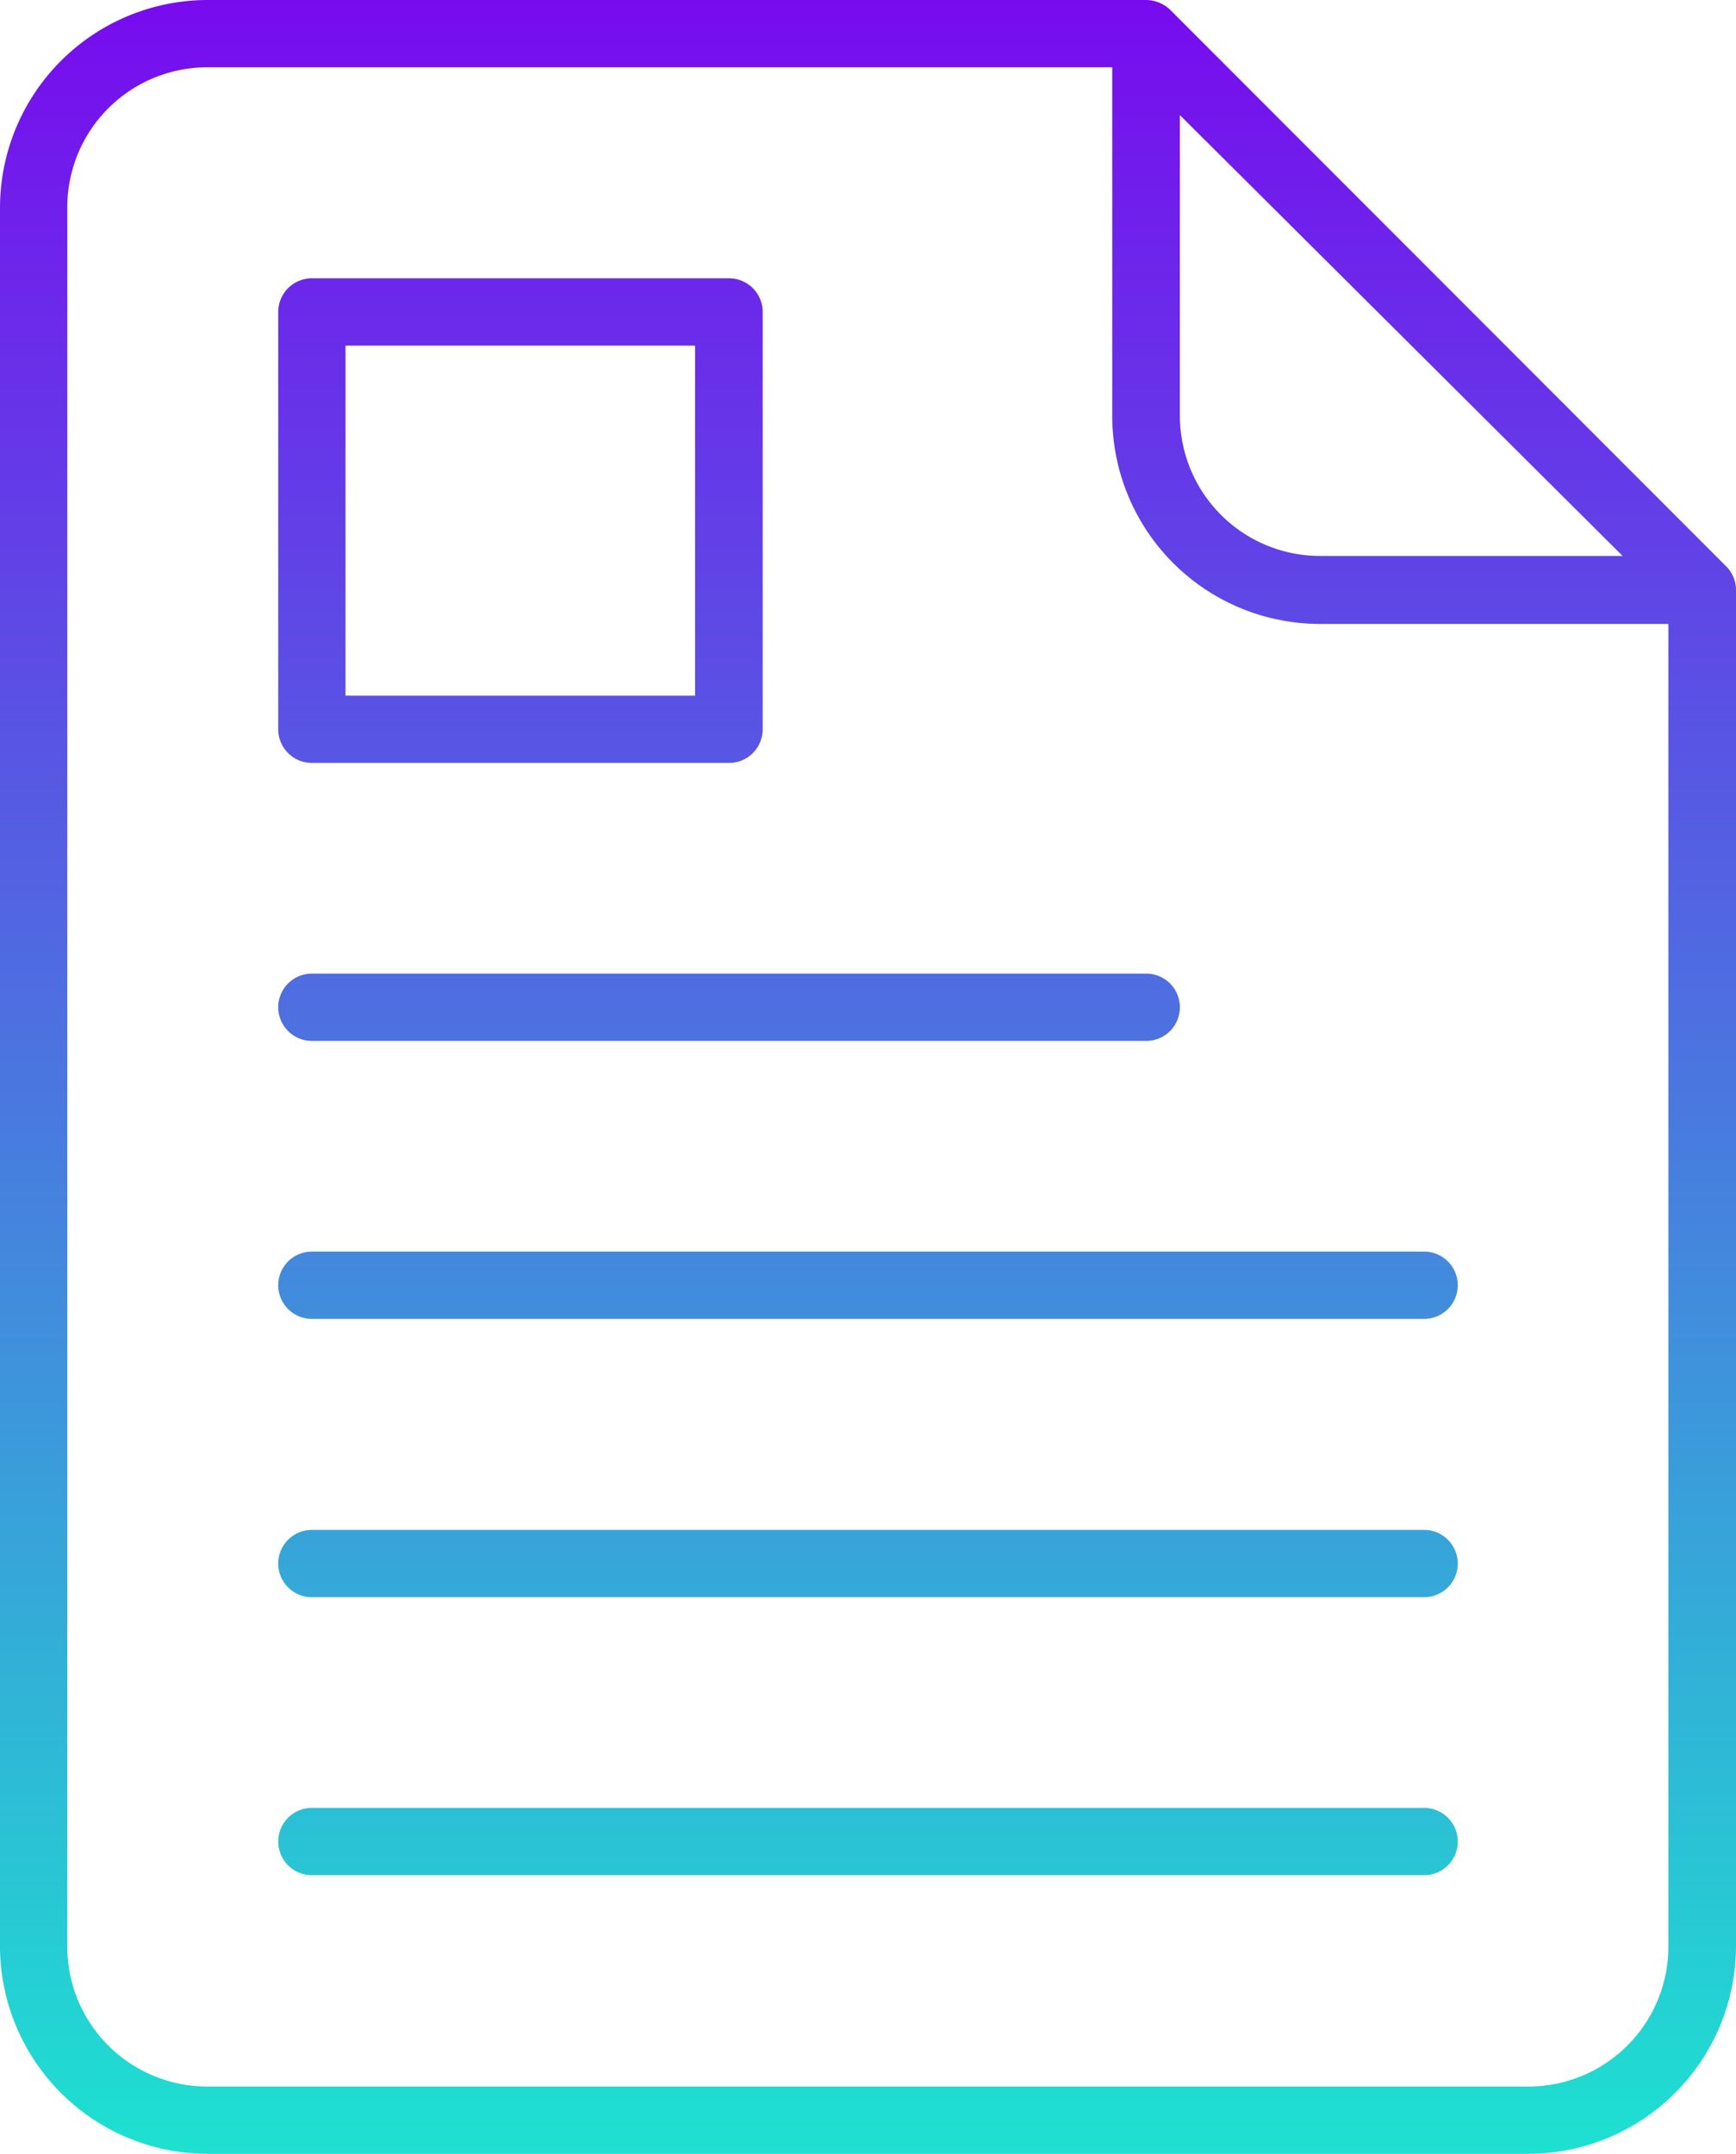
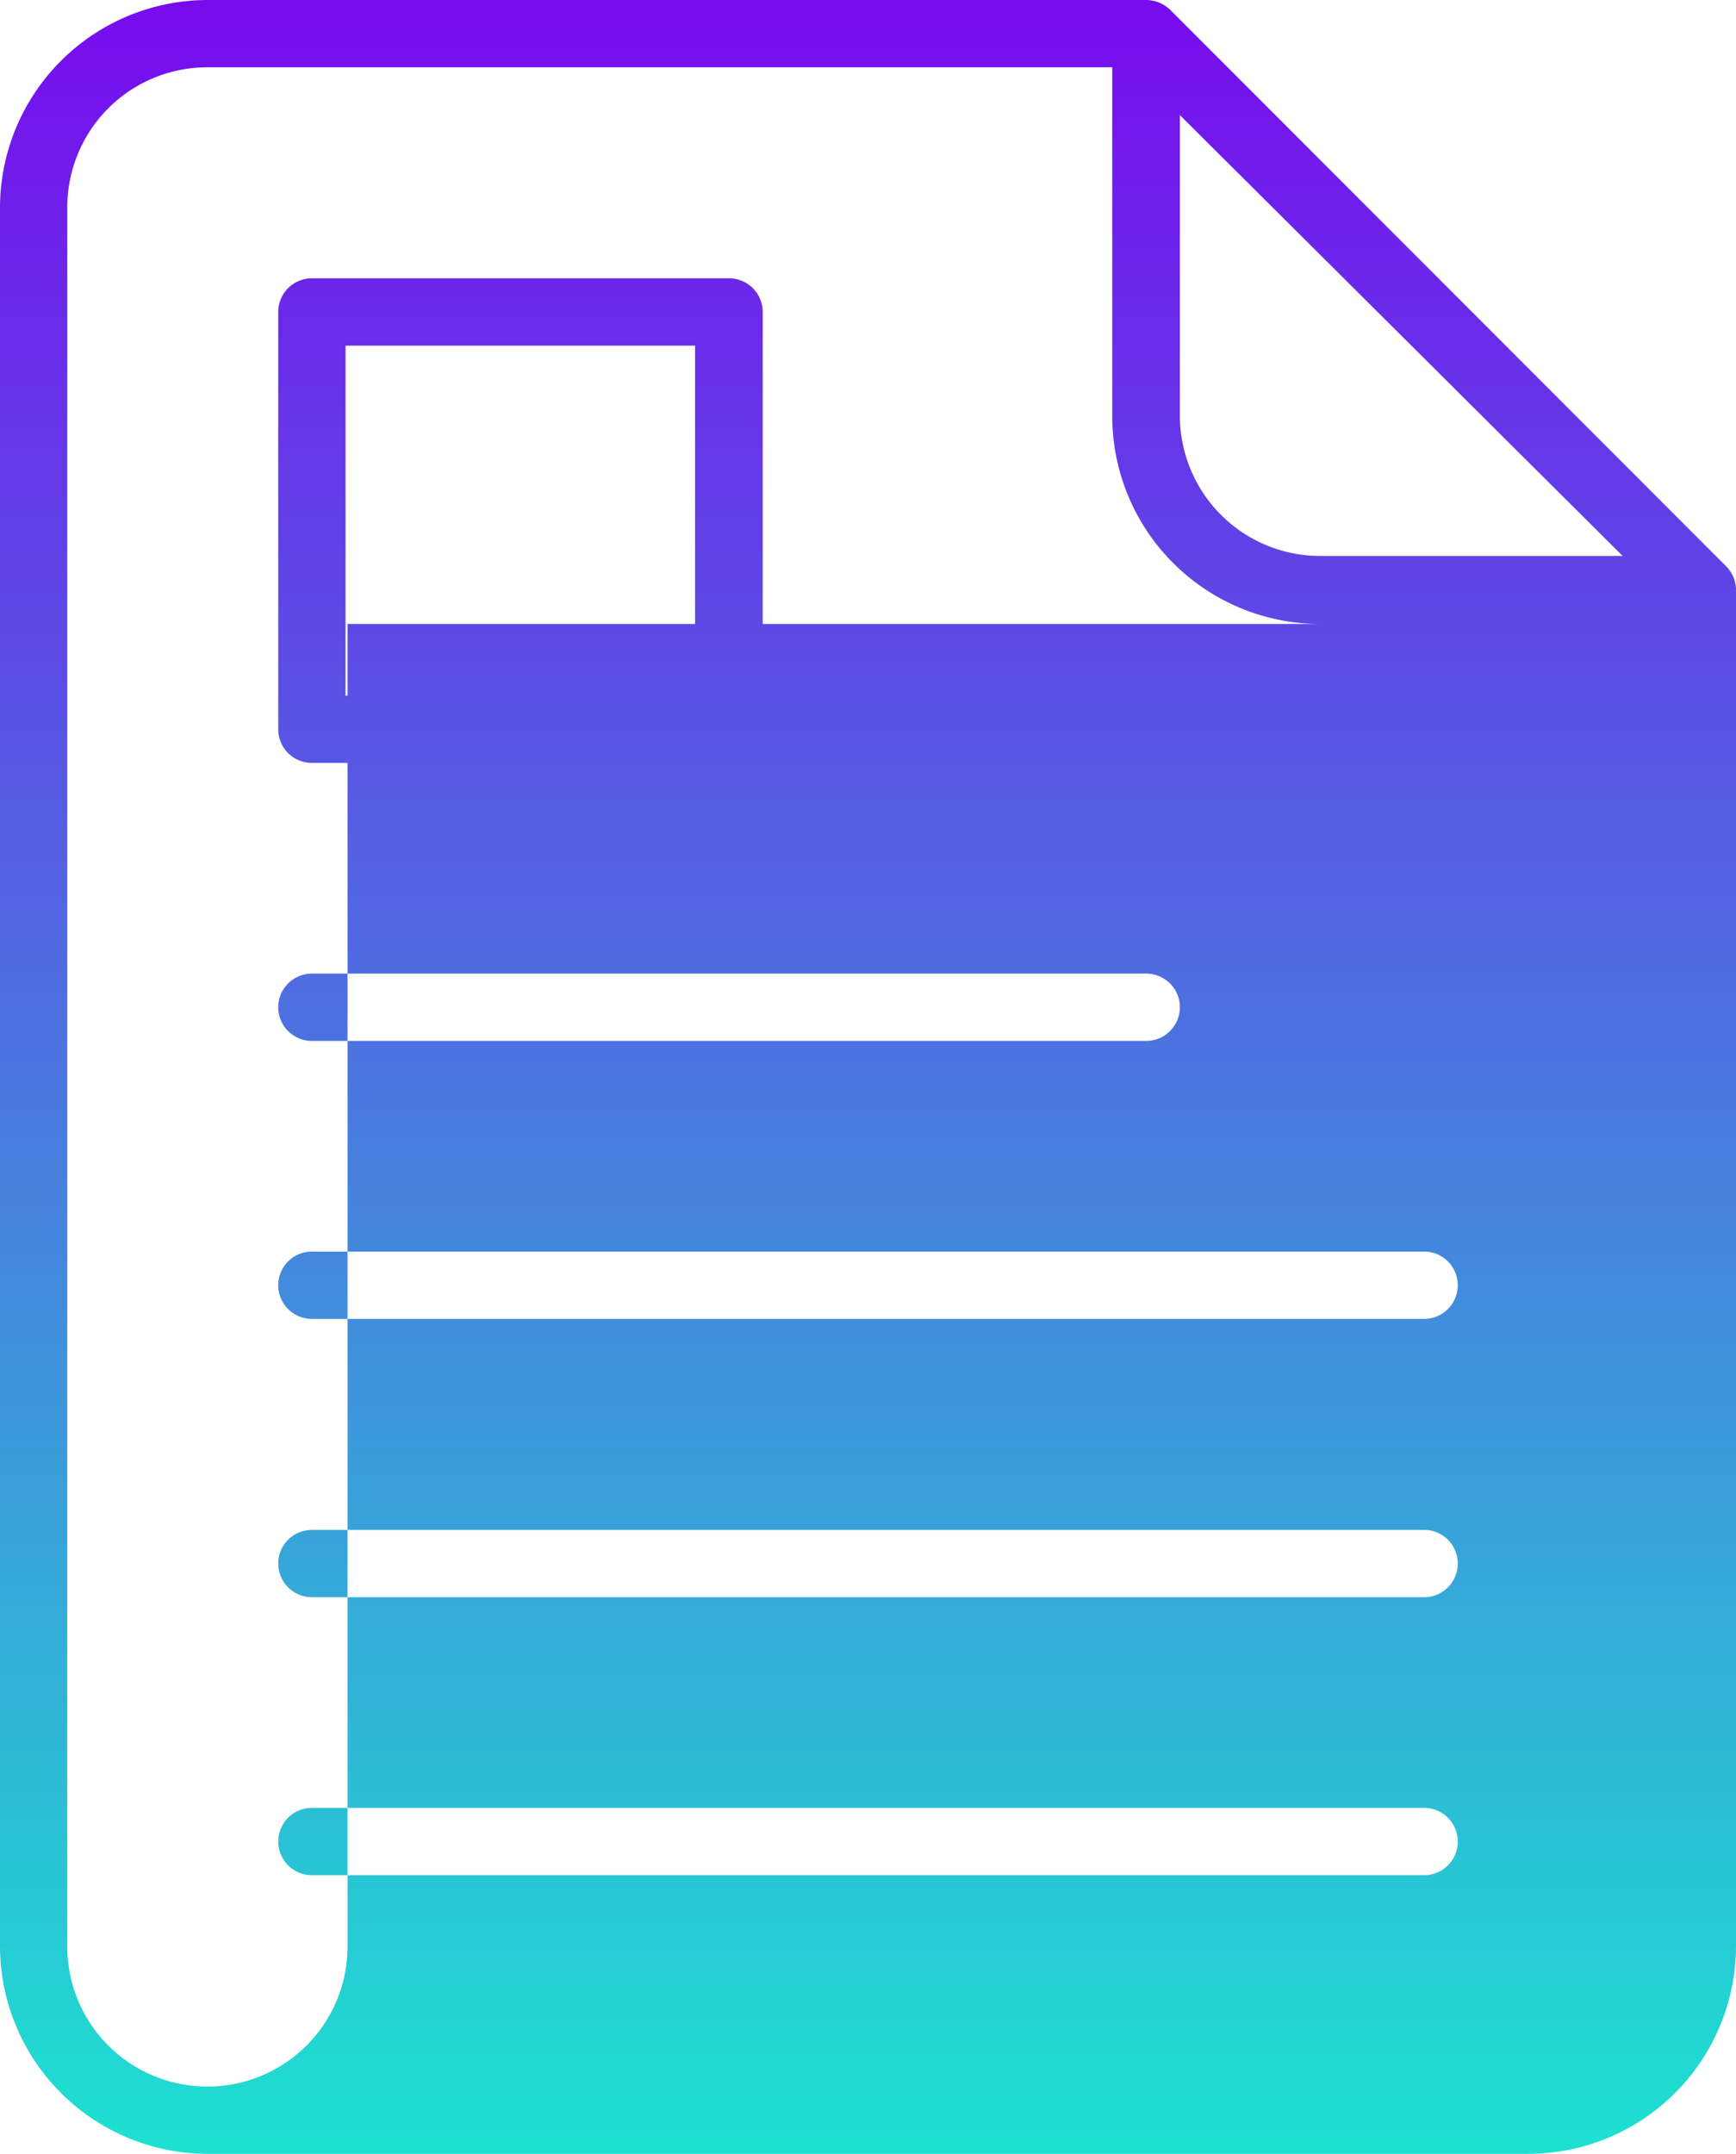
<svg xmlns="http://www.w3.org/2000/svg" viewBox="0 0 51.6 64">
  <defs>
    <style>.cls-1{fill:url(#New_Gradient_Swatch_1);}</style>
    <linearGradient id="New_Gradient_Swatch_1" x1="25.8" x2="25.8" y2="64" gradientUnits="userSpaceOnUse">
      <stop offset="0" stop-color="#780bee" />
      <stop offset="1" stop-color="#1de1d1" />
    </linearGradient>
  </defs>
  <title>Applicaton</title>
  <g id="Layer_2" data-name="Layer 2">
    <g id="Layer_1-2" data-name="Layer 1">
-       <path class="cls-1" d="M6.17,64A6.18,6.18,0,0,1,0,57.83V6.17A6.18,6.18,0,0,1,6.17,0h27.9a1.05,1.05,0,0,1,.71.29L51.31,16.83a1,1,0,0,1,.29.7v40.3A6.18,6.18,0,0,1,45.43,64Zm0-62A4.16,4.16,0,0,0,2,6.17V57.83A4.16,4.16,0,0,0,6.17,62H45.43a4.16,4.16,0,0,0,4.16-4.16V18.54H39.23a6.18,6.18,0,0,1-6.17-6.17V2Zm28.9,10.36a4.17,4.17,0,0,0,4.16,4.16h9L35.07,3.42Zm7.26,43.36a1,1,0,1,0,0-2H9.27a1,1,0,0,0,0,2Zm0-8.26a1,1,0,1,0,0-2H9.27a1,1,0,0,0,0,2Zm0-8.27a1,1,0,1,0,0-2H9.27a1,1,0,1,0,0,2Zm-8.26-8.26a1,1,0,0,0,0-2H9.27a1,1,0,0,0,0,2ZM9.27,22.67a1,1,0,0,1-1-1V9.27a1,1,0,0,1,1-1h12.4a1,1,0,0,1,1,1v12.4a1,1,0,0,1-1,1Zm1-2H20.66V10.27H10.27Z" />
+       <path class="cls-1" d="M6.17,64A6.18,6.18,0,0,1,0,57.83V6.17A6.18,6.18,0,0,1,6.17,0h27.9a1.05,1.05,0,0,1,.71.29L51.31,16.83a1,1,0,0,1,.29.7v40.3A6.18,6.18,0,0,1,45.43,64Zm0-62A4.16,4.16,0,0,0,2,6.17V57.83A4.16,4.16,0,0,0,6.17,62a4.16,4.16,0,0,0,4.16-4.16V18.54H39.23a6.18,6.18,0,0,1-6.17-6.17V2Zm28.9,10.36a4.17,4.17,0,0,0,4.16,4.16h9L35.07,3.42Zm7.26,43.36a1,1,0,1,0,0-2H9.27a1,1,0,0,0,0,2Zm0-8.26a1,1,0,1,0,0-2H9.27a1,1,0,0,0,0,2Zm0-8.27a1,1,0,1,0,0-2H9.27a1,1,0,1,0,0,2Zm-8.26-8.26a1,1,0,0,0,0-2H9.27a1,1,0,0,0,0,2ZM9.27,22.67a1,1,0,0,1-1-1V9.27a1,1,0,0,1,1-1h12.4a1,1,0,0,1,1,1v12.4a1,1,0,0,1-1,1Zm1-2H20.66V10.27H10.27Z" />
    </g>
  </g>
</svg>